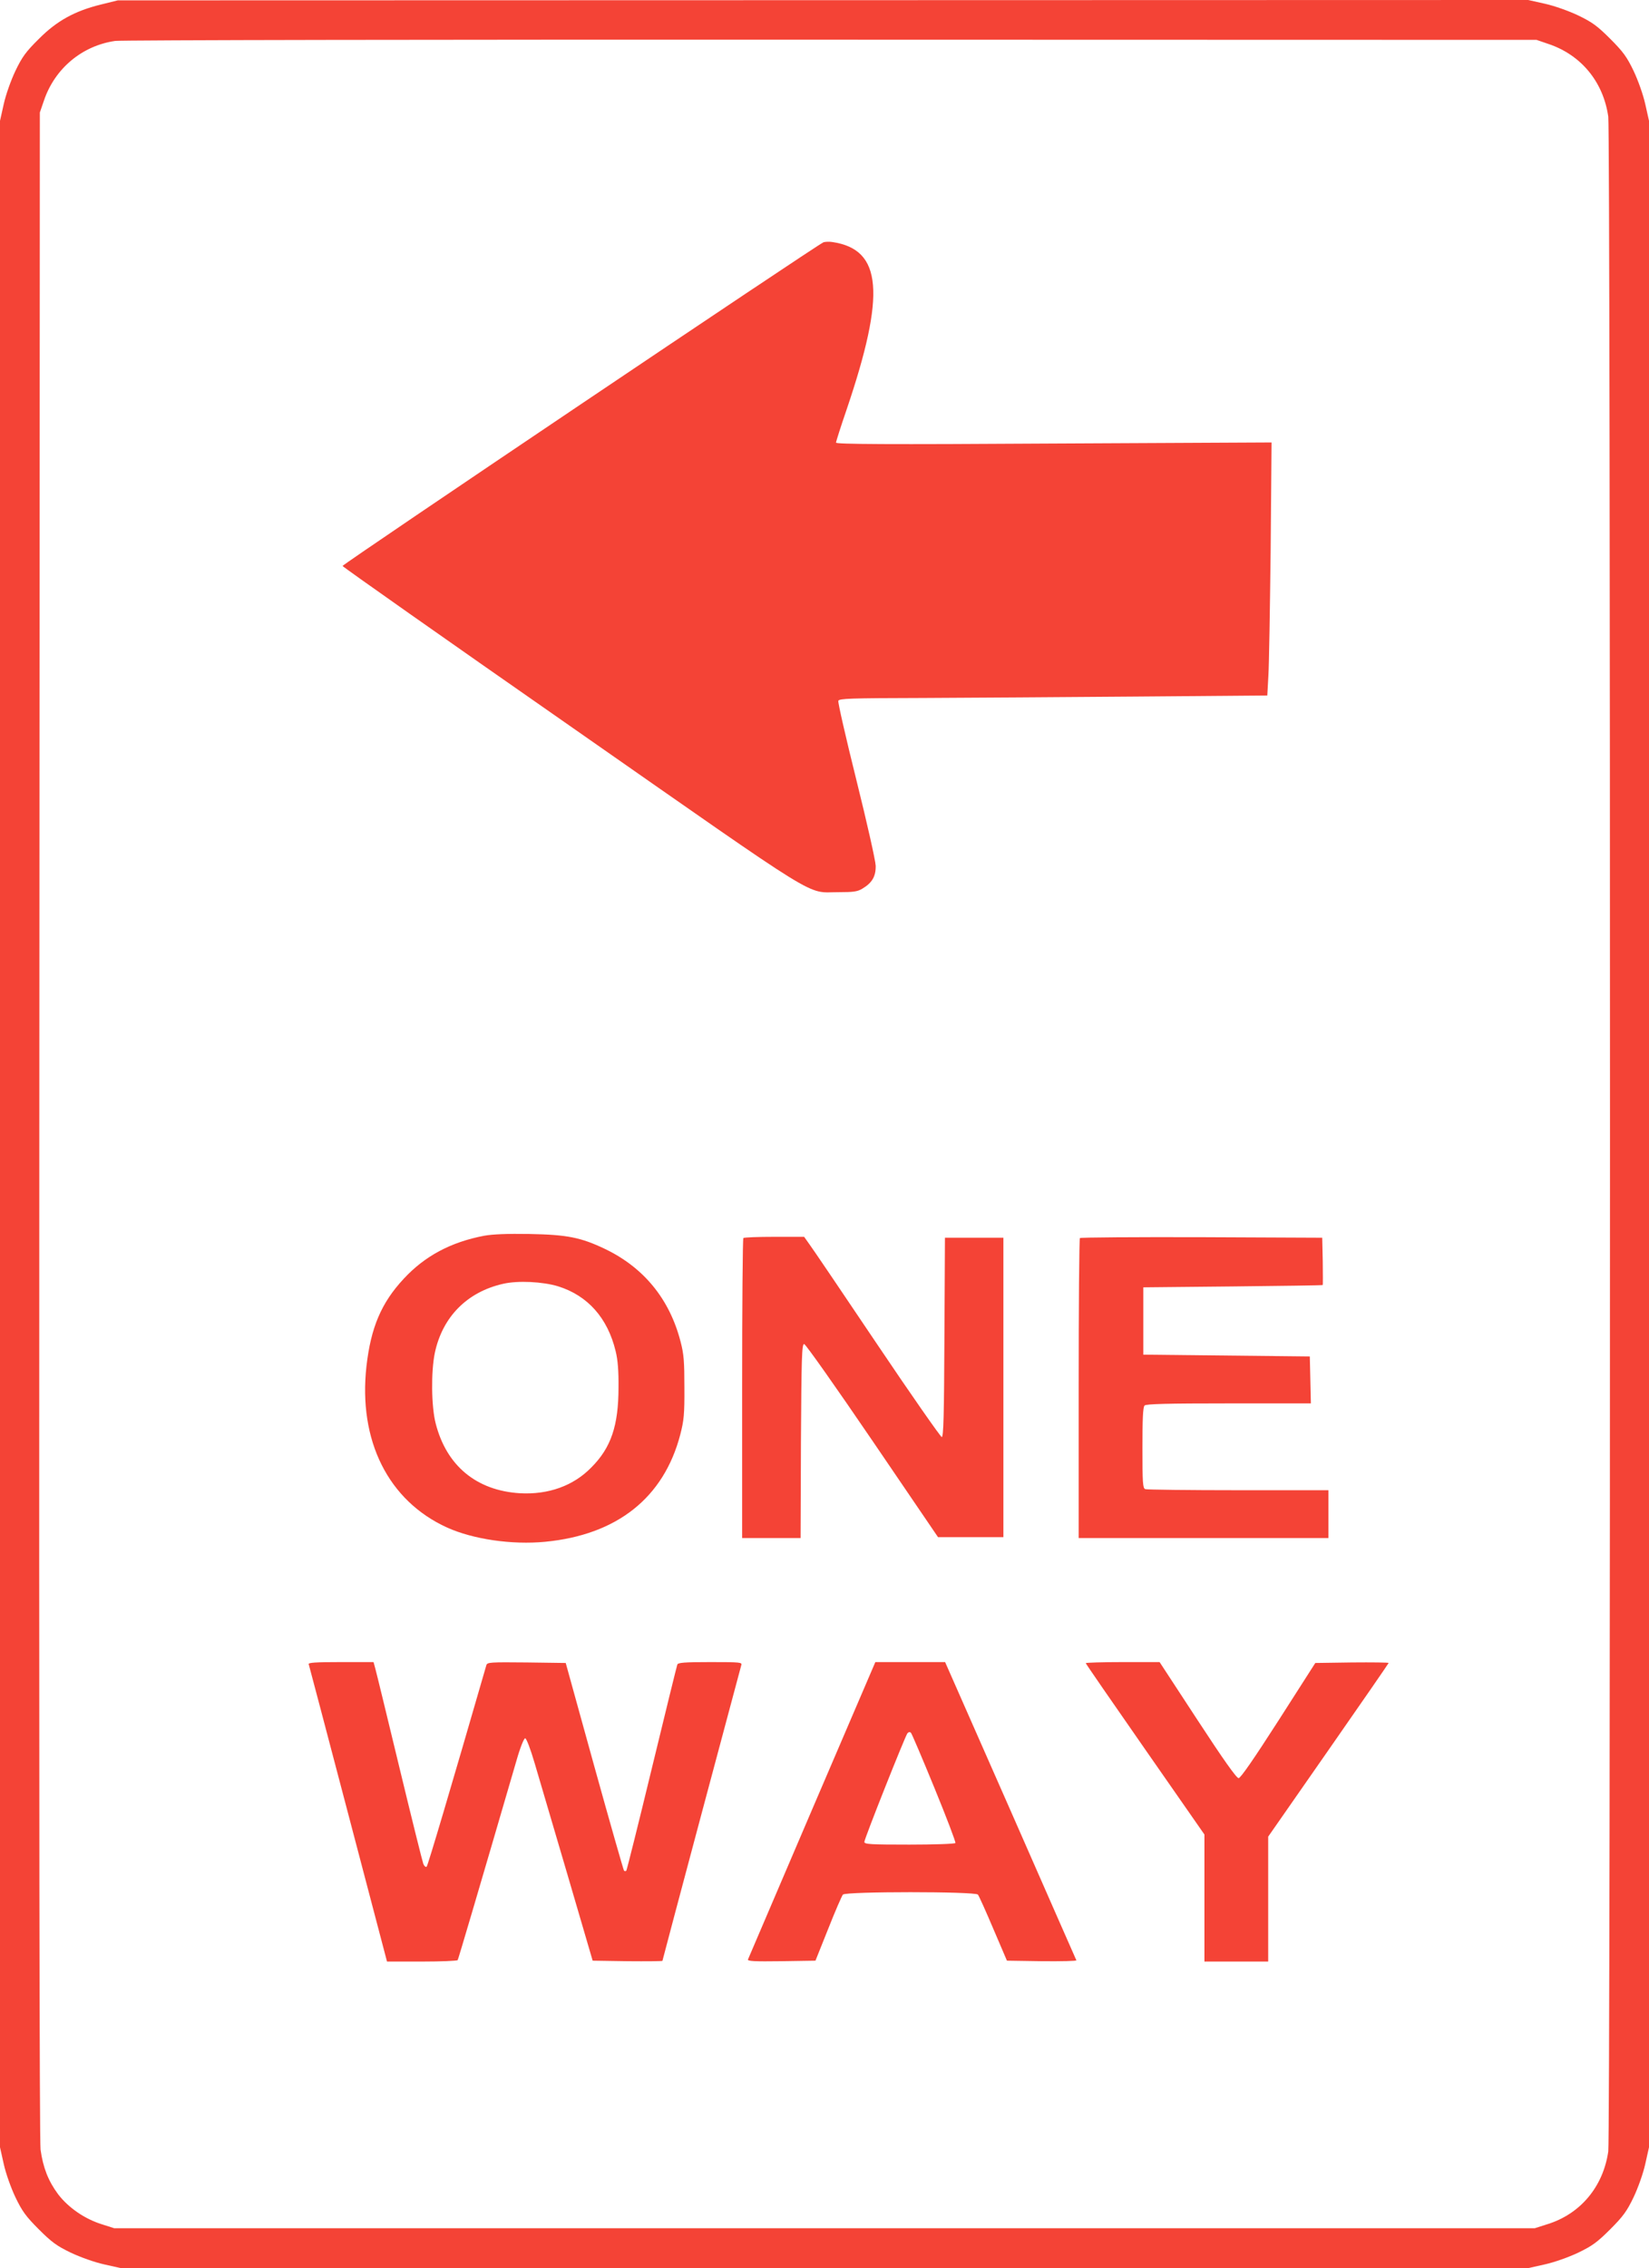
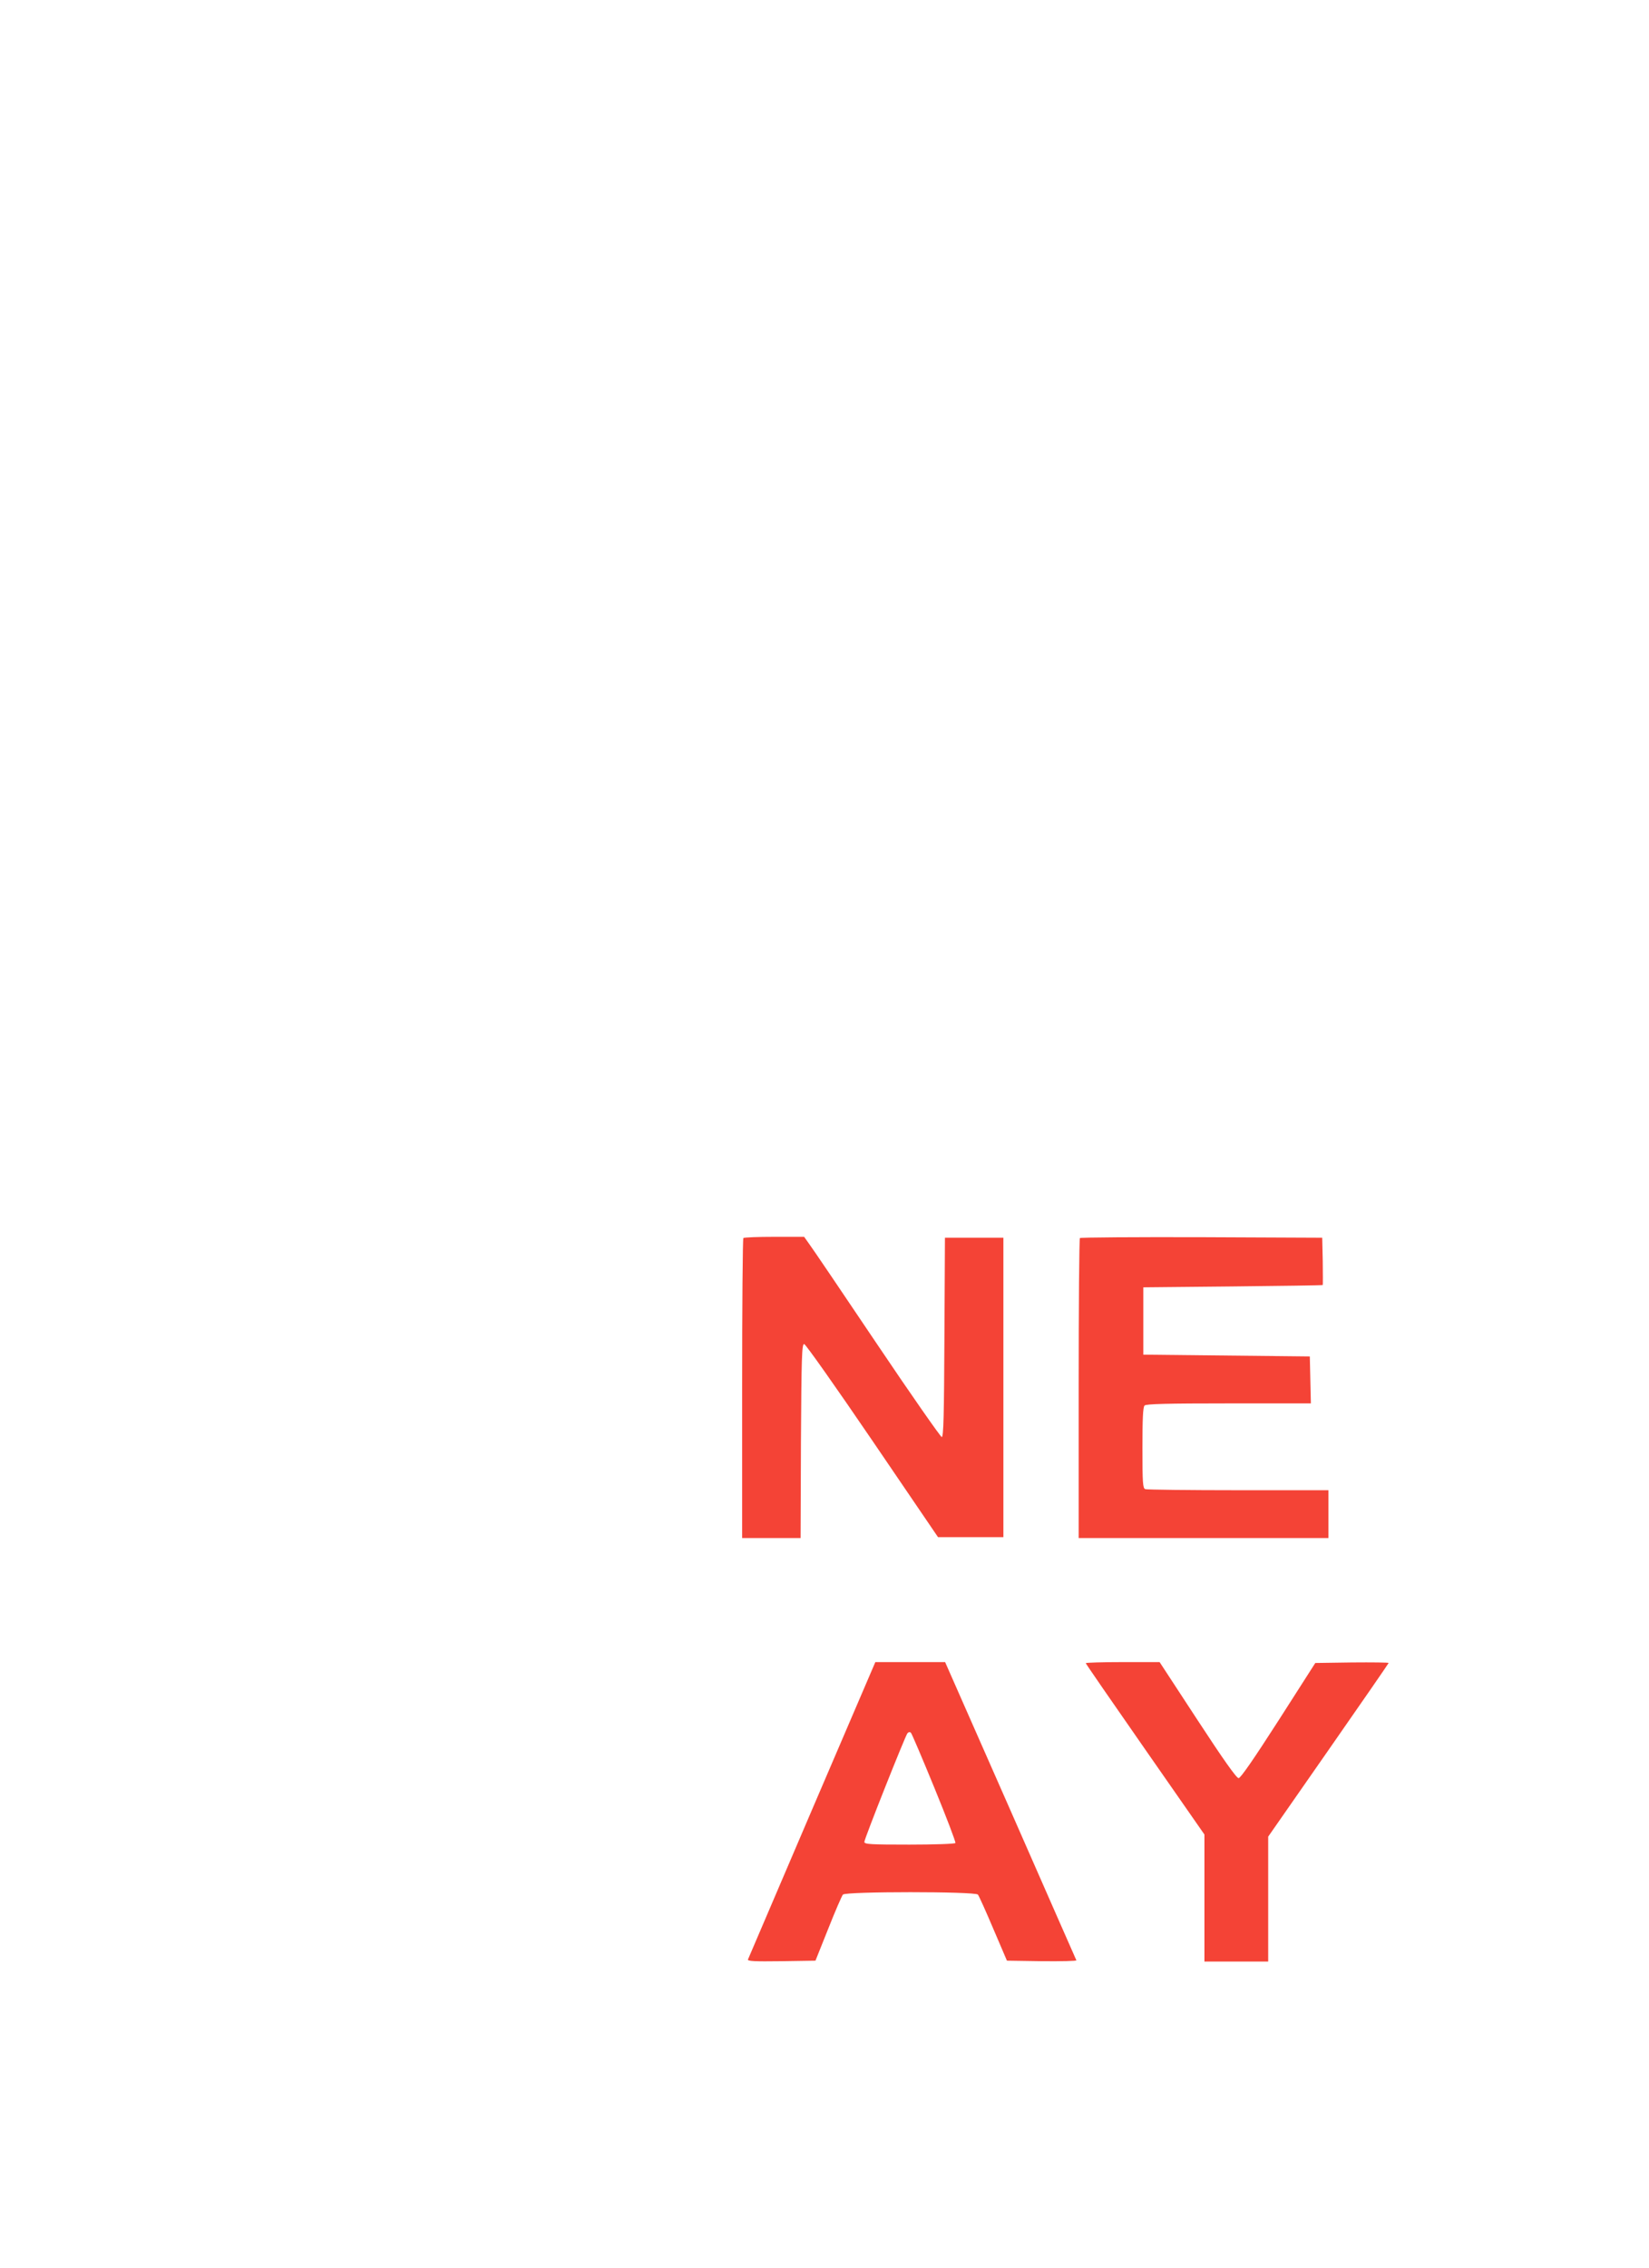
<svg xmlns="http://www.w3.org/2000/svg" version="1.0" width="931pt" height="1280pt" viewBox="0 0 931 1280" preserveAspectRatio="xMidYMid meet">
  <g transform="translate(0,1280) scale(0.1,-0.1)" fill="#f44336" stroke="none">
-     <path d="M572 12775 c-148 -36 -251 -92 -353 -195 -73 -72 -94 -101 -132 -180 -26 -55 -54 -134 -66 -188 l-21 -94 0 -5718 0 -5718 21 -94 c12 -54 40 -133 66 -188 38 -79 59 -108 132 -181 73 -73 102 -94 181 -132 55 -26 134 -54 188 -66 l94 -21 3973 0 3973 0 94 21 c54 12 133 40 188 66 79 38 108 59 181 132 73 73 94 102 132 181 26 55 54 134 66 188 l21 94 0 5718 0 5718 -21 94 c-12 54 -40 133 -66 188 -38 79 -59 108 -132 181 -73 73 -102 94 -181 132 -55 26 -134 54 -188 66 l-94 21 -3981 -1 -3982 -1 -93 -23z m8170 -223 c185 -62 310 -214 338 -410 13 -91 13 -11393 0 -11484 -29 -199 -157 -352 -343 -410 l-72 -23 -4010 0 -4010 0 -72 23 c-95 30 -187 93 -245 169 -55 74 -85 150 -99 252 -6 50 -9 2043 -7 5786 l3 5710 23 67 c61 181 215 310 402 337 30 5 1848 8 4040 7 l3985 -1 67 -23z" />
-     <path d="M4648 11432 c-40 -17 -2717 -1818 -2714 -1826 1 -5 585 -416 1297 -912 1443 -1007 1314 -928 1504 -929 83 0 106 3 134 20 55 33 76 69 75 129 -1 29 -49 243 -109 484 -59 237 -105 438 -102 447 6 13 62 15 479 16 260 1 804 5 1208 8 l735 6 6 110 c4 61 9 382 13 714 l5 604 -1229 -6 c-946 -6 -1230 -4 -1230 5 0 6 27 91 60 187 222 655 201 903 -80 945 -19 3 -43 2 -52 -2z" />
-     <path d="M2733 5826 c-188 -36 -334 -114 -453 -242 -127 -136 -186 -275 -211 -494 -47 -420 123 -760 456 -911 147 -66 364 -98 553 -80 405 39 670 248 763 606 20 78 24 113 23 265 0 147 -3 188 -22 260 -62 239 -207 416 -425 521 -138 66 -215 81 -427 85 -127 2 -207 -1 -257 -10z m417 -285 c168 -52 281 -179 326 -367 12 -48 17 -111 16 -204 0 -215 -42 -340 -153 -451 -102 -105 -244 -155 -404 -146 -245 15 -414 155 -475 393 -25 95 -27 294 -5 399 43 203 182 344 386 390 83 19 223 12 309 -14z" />
    <path d="M4197 5813 c-4 -3 -7 -386 -7 -850 l0 -843 165 0 165 0 2 548 c3 471 5 547 18 547 8 0 180 -244 385 -545 l371 -545 185 0 184 0 0 845 0 845 -165 0 -165 0 -3 -562 c-2 -441 -5 -563 -15 -563 -6 0 -172 237 -367 527 -195 290 -367 544 -383 565 l-27 38 -168 0 c-93 0 -172 -3 -175 -7z" />
    <path d="M6097 5813 c-4 -3 -7 -386 -7 -850 l0 -843 705 0 705 0 0 135 0 135 -509 0 c-280 0 -516 3 -525 6 -14 5 -16 35 -16 233 0 163 3 230 12 239 9 9 128 12 475 12 l464 0 -3 133 -3 132 -470 5 -470 5 0 190 0 190 505 5 c278 3 506 6 508 8 1 1 1 62 0 135 l-3 132 -681 3 c-374 1 -684 -1 -687 -5z" />
-     <path d="M1743 3408 c2 -7 103 -388 223 -845 l219 -833 197 0 c108 0 199 4 202 8 4 7 111 369 333 1130 20 70 41 122 48 122 7 0 30 -60 54 -142 23 -79 106 -361 185 -628 l142 -485 197 -3 c108 -1 197 0 197 2 0 5 437 1640 445 1668 6 17 -3 18 -175 18 -147 0 -182 -3 -186 -14 -3 -8 -68 -272 -144 -586 -76 -314 -141 -574 -144 -577 -3 -4 -9 -3 -13 0 -3 4 -79 269 -168 590 l-161 582 -221 3 c-205 2 -222 1 -227 -15 -201 -695 -330 -1130 -337 -1137 -4 -5 -13 1 -19 15 -5 13 -66 258 -135 544 -69 286 -130 537 -136 558 l-10 37 -185 0 c-145 0 -185 -3 -181 -12z" />
    <path d="M4585 2588 c-196 -458 -359 -839 -362 -846 -4 -10 35 -12 188 -10 l193 3 72 180 c39 99 77 186 83 193 17 18 745 18 762 0 6 -7 45 -94 87 -193 l77 -180 198 -3 c109 -1 197 1 194 5 -2 5 -170 385 -372 846 l-369 837 -197 0 -197 0 -357 -832z m691 121 c68 -166 121 -305 118 -310 -3 -5 -120 -9 -260 -9 -219 0 -254 2 -254 15 0 18 229 594 243 613 7 8 14 9 20 3 5 -5 65 -146 133 -312z" />
    <path d="M6130 3414 c0 -3 151 -222 335 -486 l335 -481 0 -359 0 -358 180 0 180 0 0 353 0 352 340 488 c187 268 340 490 340 492 0 3 -93 4 -207 3 l-207 -3 -208 -325 c-140 -218 -214 -325 -225 -325 -12 0 -89 109 -232 328 l-214 327 -208 0 c-115 0 -209 -3 -209 -6z" />
  </g>
</svg>